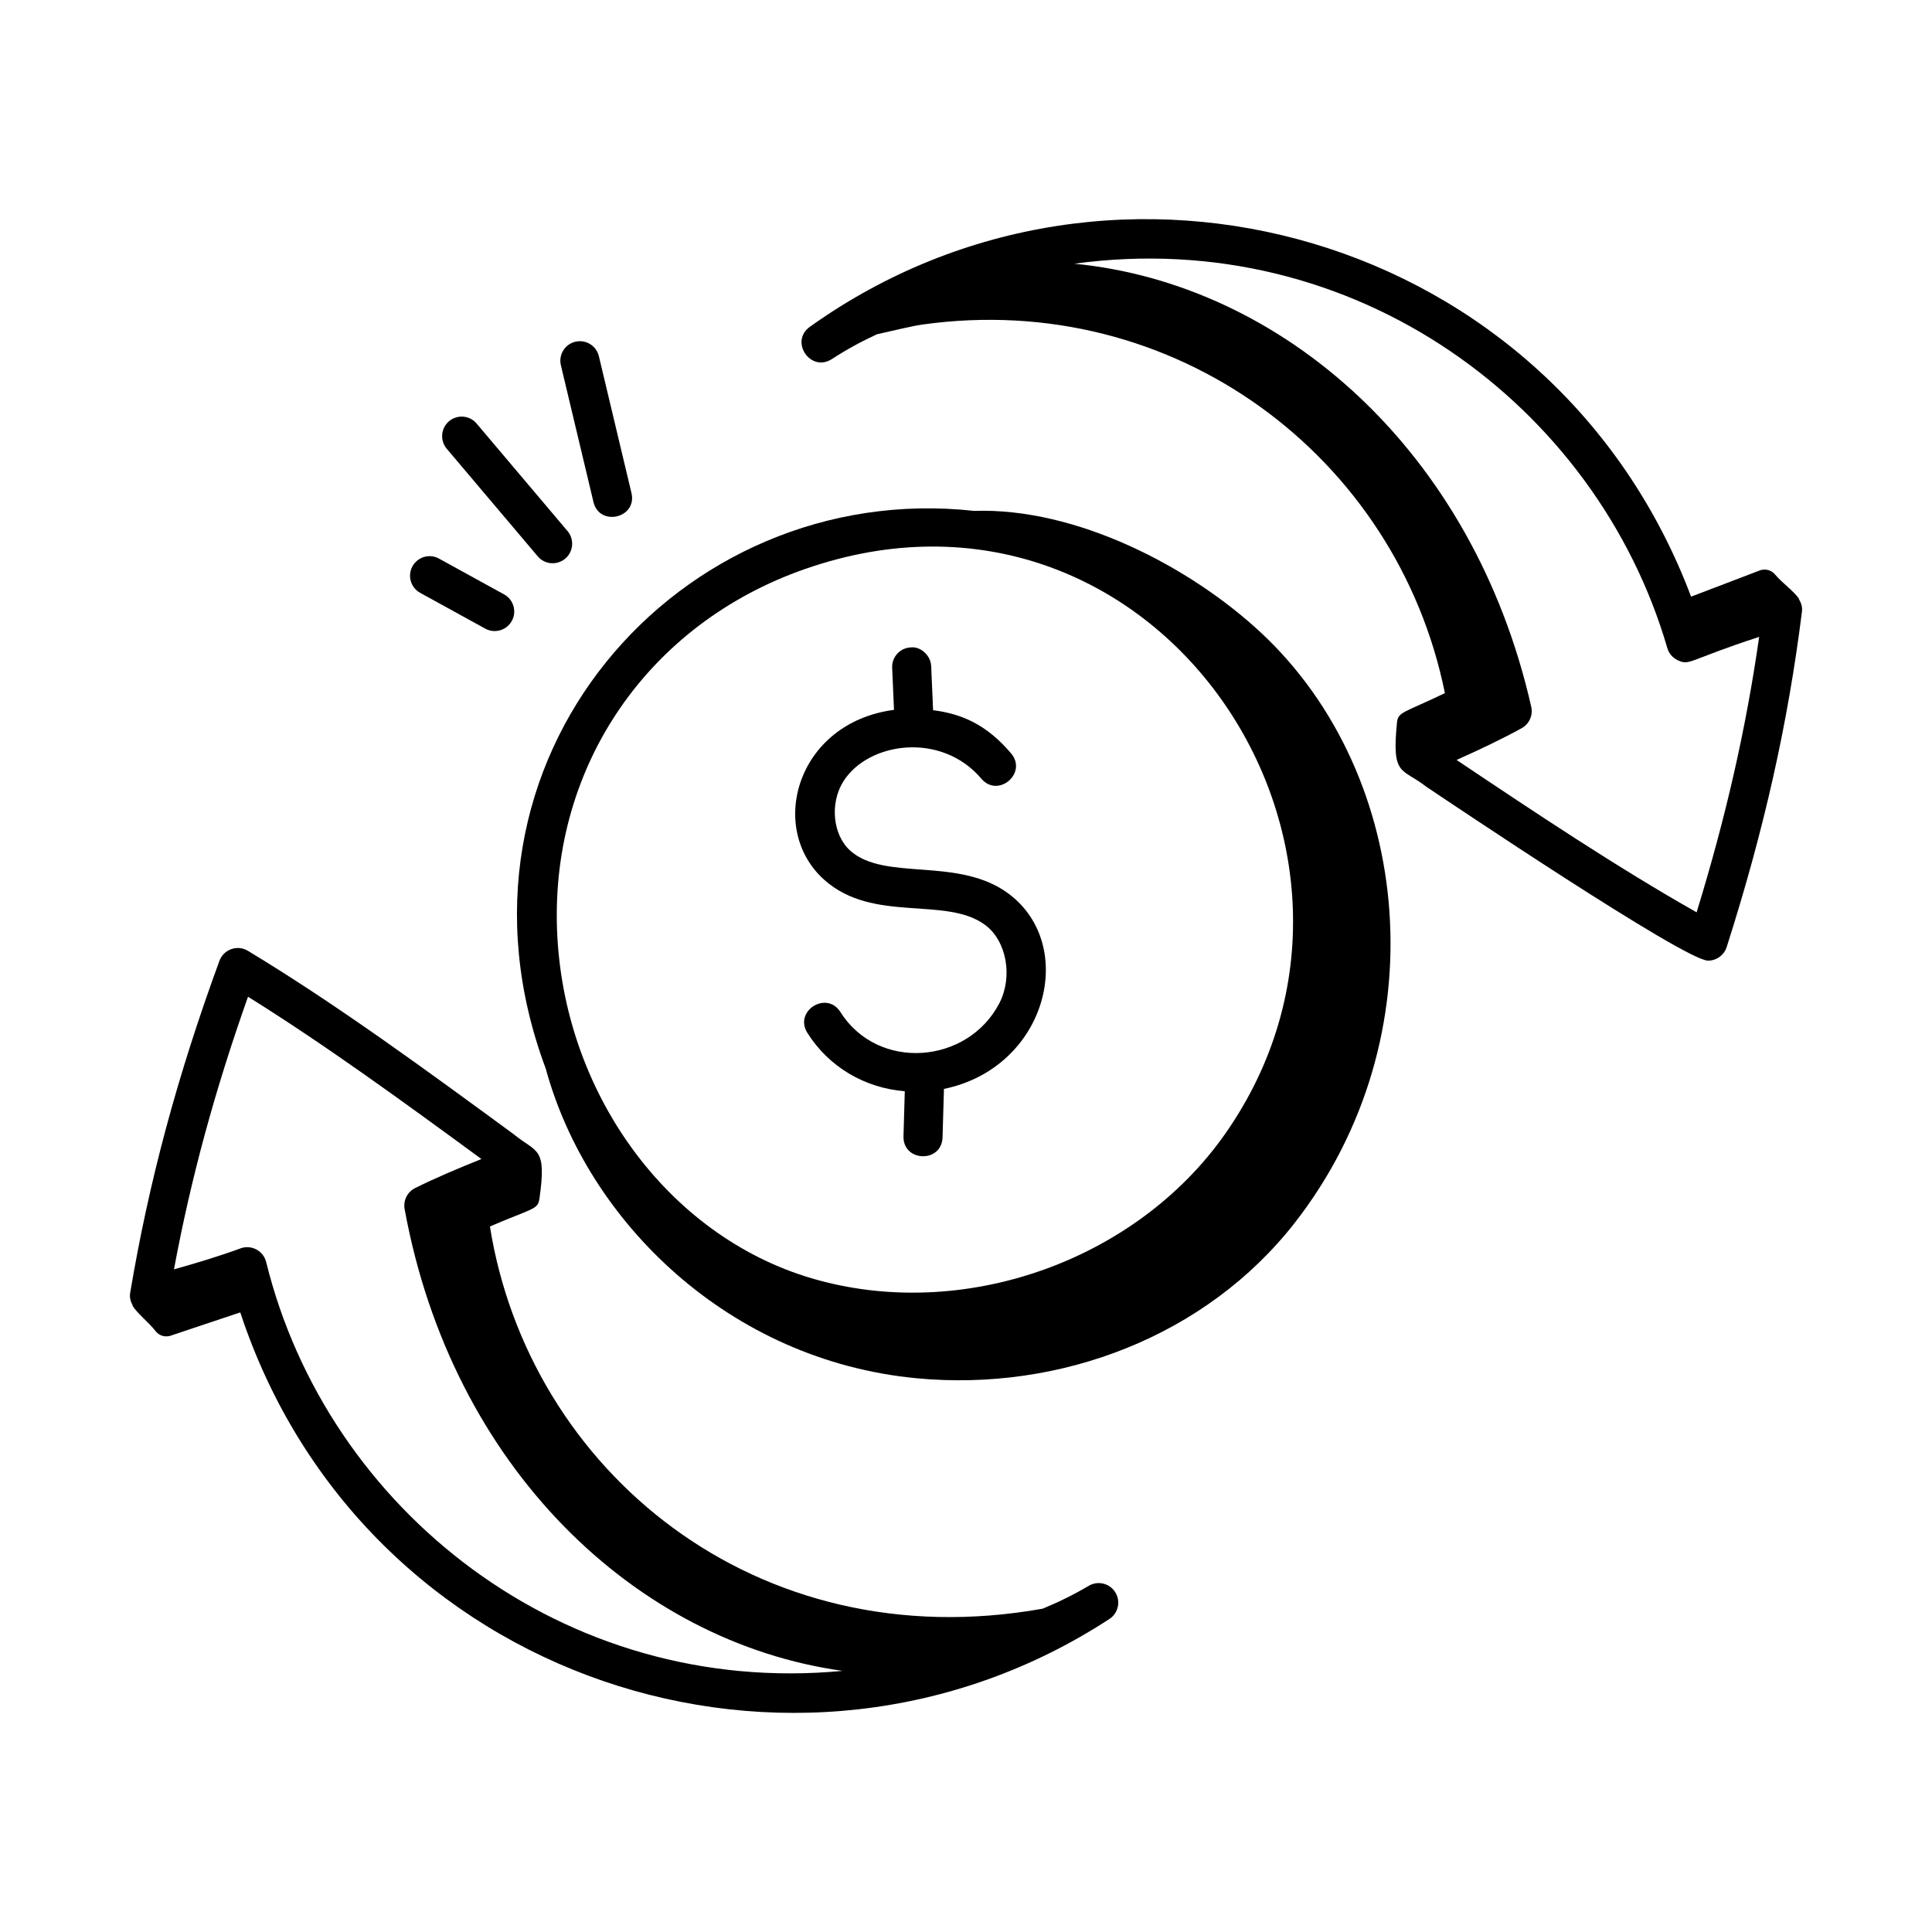
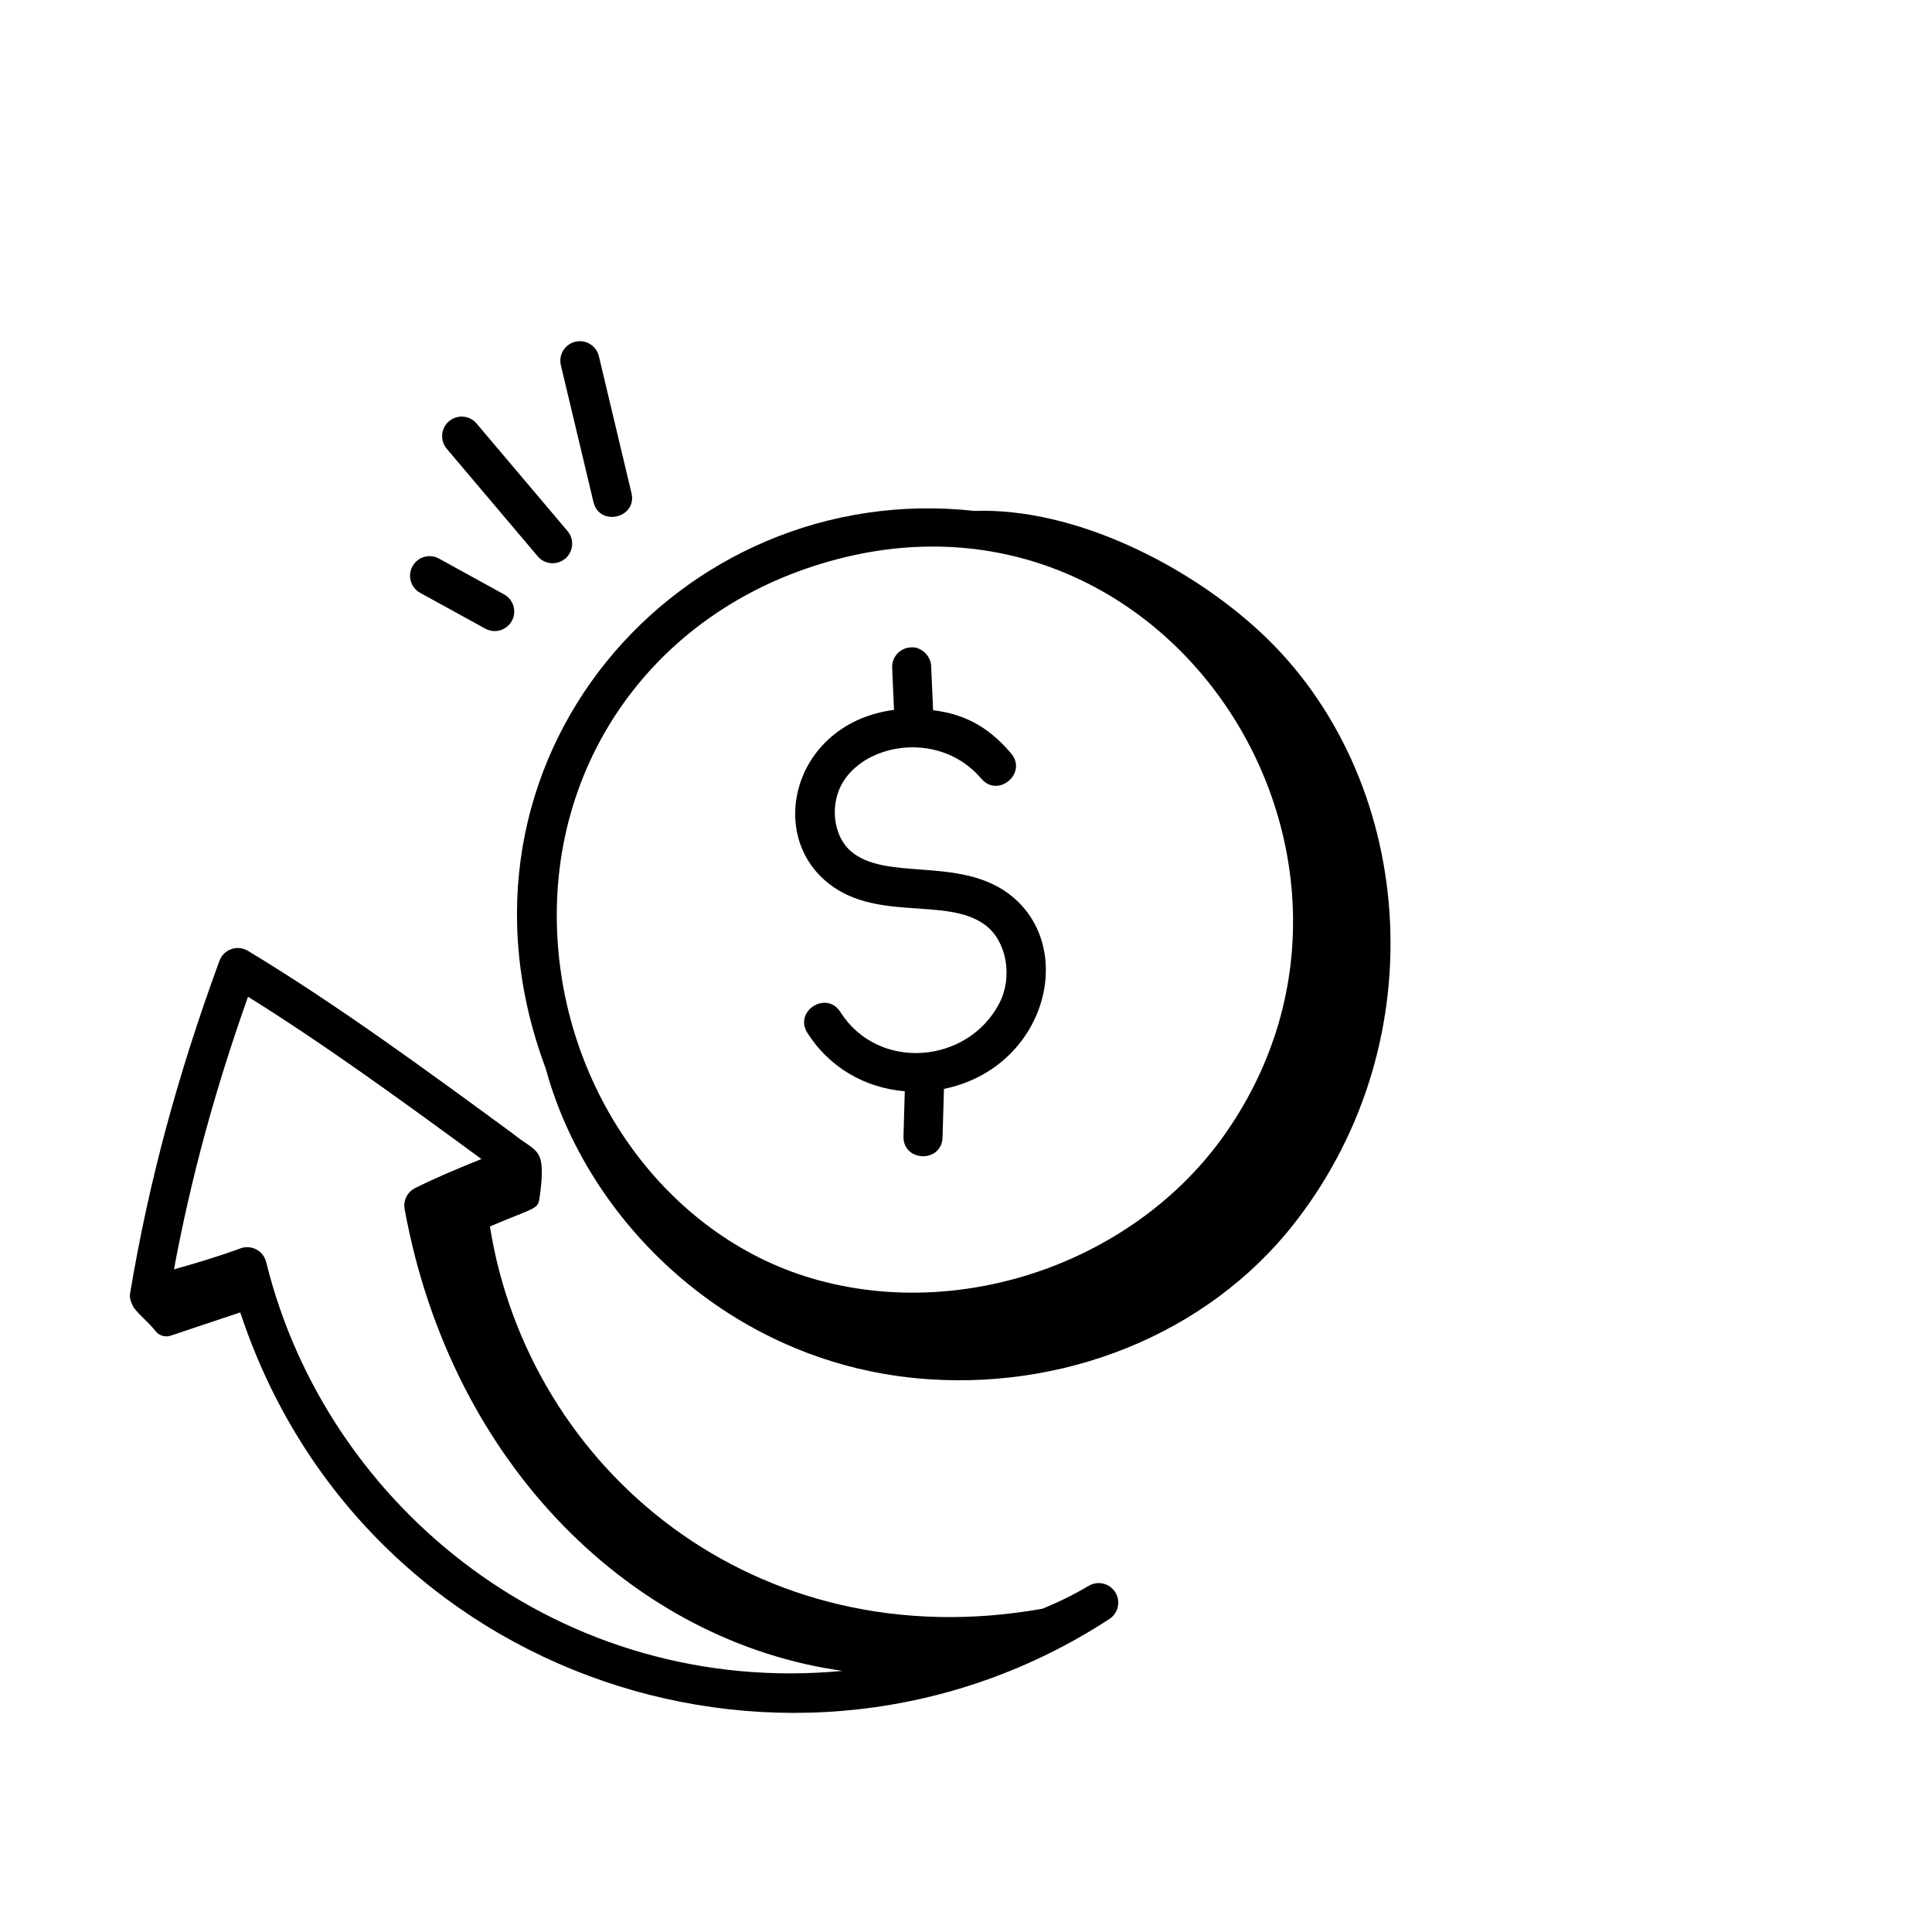
<svg xmlns="http://www.w3.org/2000/svg" fill="#000000" width="800px" height="800px" version="1.1" viewBox="144 144 512 512">
  <g>
    <path d="m405.11 389.15c5.648 4.211 7.359 13.688 3.734 20.699-8.375 16.168-32.141 18.164-42.129 2.352-3.676-5.801-12.402-0.25-8.75 5.527 5.707 9.039 15.152 14.586 25.812 15.469l-0.344 11.906c-0.195 6.883 10.152 7.184 10.352 0.297l0.371-12.828c27.207-5.59 35.586-37.965 17.141-51.727-13.328-9.934-32.777-3.191-41.961-11.398-4.625-4.133-5.481-12.516-1.867-18.32 6.57-10.512 25.98-13.301 36.59-0.77 4.43 5.234 12.316-1.461 7.898-6.688-6.527-7.715-13.145-10.492-20.68-11.461l-0.508-11.695c-0.121-2.863-2.859-5.242-5.391-4.945-2.859 0.121-5.074 2.535-4.945 5.391l0.484 11.16c-25.824 3.406-33.676 31.477-18.473 45.047 12.98 11.602 32.234 4.203 42.664 11.984z" />
    <path d="m478.12 311.62c-18.754-17.469-48.93-33.141-75.945-32.227-78.145-8.59-144.07 66.129-113.56 147.76 11.078 40.66 48.629 77.41 98.348 82.105 37.992 3.59 76.703-11.121 100.17-41.211 38.301-49.102 31.582-118.61-9.012-156.43zm-120.84-16.805c92.703-32.406 164.17 74.168 111.49 149.54-23.793 34.035-69.957 50.164-109.76 38.383-38.215-11.316-65.93-49.422-67.398-92.656-1.484-43.406 24.297-80.801 65.672-95.27z" />
-     <path d="m620.74 302.79c0.016-0.008 0.035-0.016 0.051-0.02-1-1.777-4.664-4.426-6.336-6.473-1.012-1.242-2.664-1.684-4.16-1.105-6.019 2.336-12.109 4.602-18.141 6.926-36.34-96.457-152.77-129.19-233.53-71.516-5.441 3.891 0.176 12.195 5.828 8.555 3.844-2.5 7.84-4.684 11.953-6.574 5.109-1.137 9.348-2.199 12.109-2.586 66.789-9.316 125.71 34.984 138.4 97.688-10.898 5.242-12.406 4.922-12.691 7.766-1.457 14.43 1.27 11.957 7.711 17.004 4.992 3.348 68.527 46.121 74.719 46.121 2.254 0 4.246-1.461 4.934-3.598 9.906-31.008 16.25-59.281 19.957-88.973 0.145-1.16-0.227-2.238-0.805-3.215zm-27.117 82.988c-21.043-11.914-42.621-26.312-63.617-40.383 6.059-2.711 12.004-5.527 17.242-8.41 2.016-1.117 3.059-3.43 2.547-5.68-15.406-68.012-66.102-112.08-121.1-117.42 74.301-10.152 138.46 37.594 157.16 101.85 0.41 1.414 1.41 2.59 2.738 3.223 3.238 1.547 2.75-0.031 21.602-6.18-3.457 24.215-8.805 47.742-16.574 72.996z" />
    <path d="m432.54 564.25c-3.949 2.336-8.039 4.352-12.234 6.07-76.109 13.586-136.21-36.887-146.47-101.29 11.156-4.801 12.699-4.438 13.105-7.266 2.004-13.977-0.656-12.148-6.777-17.156-23.117-16.957-47.023-34.488-70.477-48.633-2.793-1.684-6.418-0.387-7.535 2.656-11.195 30.57-18.715 58.555-23.664 88.055-0.195 1.148 0.129 2.242 0.664 3.238-0.016 0.008-0.035 0.012-0.055 0.02 0.926 1.812 4.484 4.633 6.059 6.734 0.961 1.285 2.594 1.793 4.109 1.277 6.109-2.082 12.289-4.09 18.41-6.156 32.328 98.07 147.39 135.36 230.33 81.246 2.352-1.535 3.055-4.676 1.562-7.07-1.477-2.383-4.609-3.152-7.023-1.723zm-218-85.789c-0.758-3.047-3.965-4.684-6.828-3.621-5.41 2-11.594 3.863-17.609 5.555 4.469-24.055 10.797-47.34 19.621-72.25 20.523 12.785 41.484 28.07 61.863 43.012-6.172 2.461-12.234 5.027-17.57 7.691-2.062 1.023-3.203 3.297-2.789 5.559 12.523 68.562 61.336 114.79 116.07 122.39-74.066 7.051-136.65-42.832-152.76-108.34z" />
    <path d="m255.35 301.11 17.254 9.488c2.453 1.363 5.633 0.492 7.031-2.043 1.375-2.508 0.465-5.656-2.043-7.031l-17.254-9.488c-2.5-1.395-5.648-0.465-7.031 2.043-1.375 2.512-0.465 5.656 2.043 7.031z" />
    <path d="m286.5 291.43c1.832 2.184 5.102 2.453 7.293 0.613 2.184-1.848 2.453-5.117 0.613-7.301l-24.109-28.508c-1.84-2.191-5.117-2.434-7.293-0.613-2.184 1.848-2.453 5.117-0.613 7.301z" />
    <path d="m301.27 277.03c1.582 6.644 11.656 4.281 10.07-2.398l-8.633-36.234c-0.66-2.785-3.465-4.496-6.234-3.836-2.785 0.66-4.496 3.449-3.836 6.234z" />
  </g>
</svg>